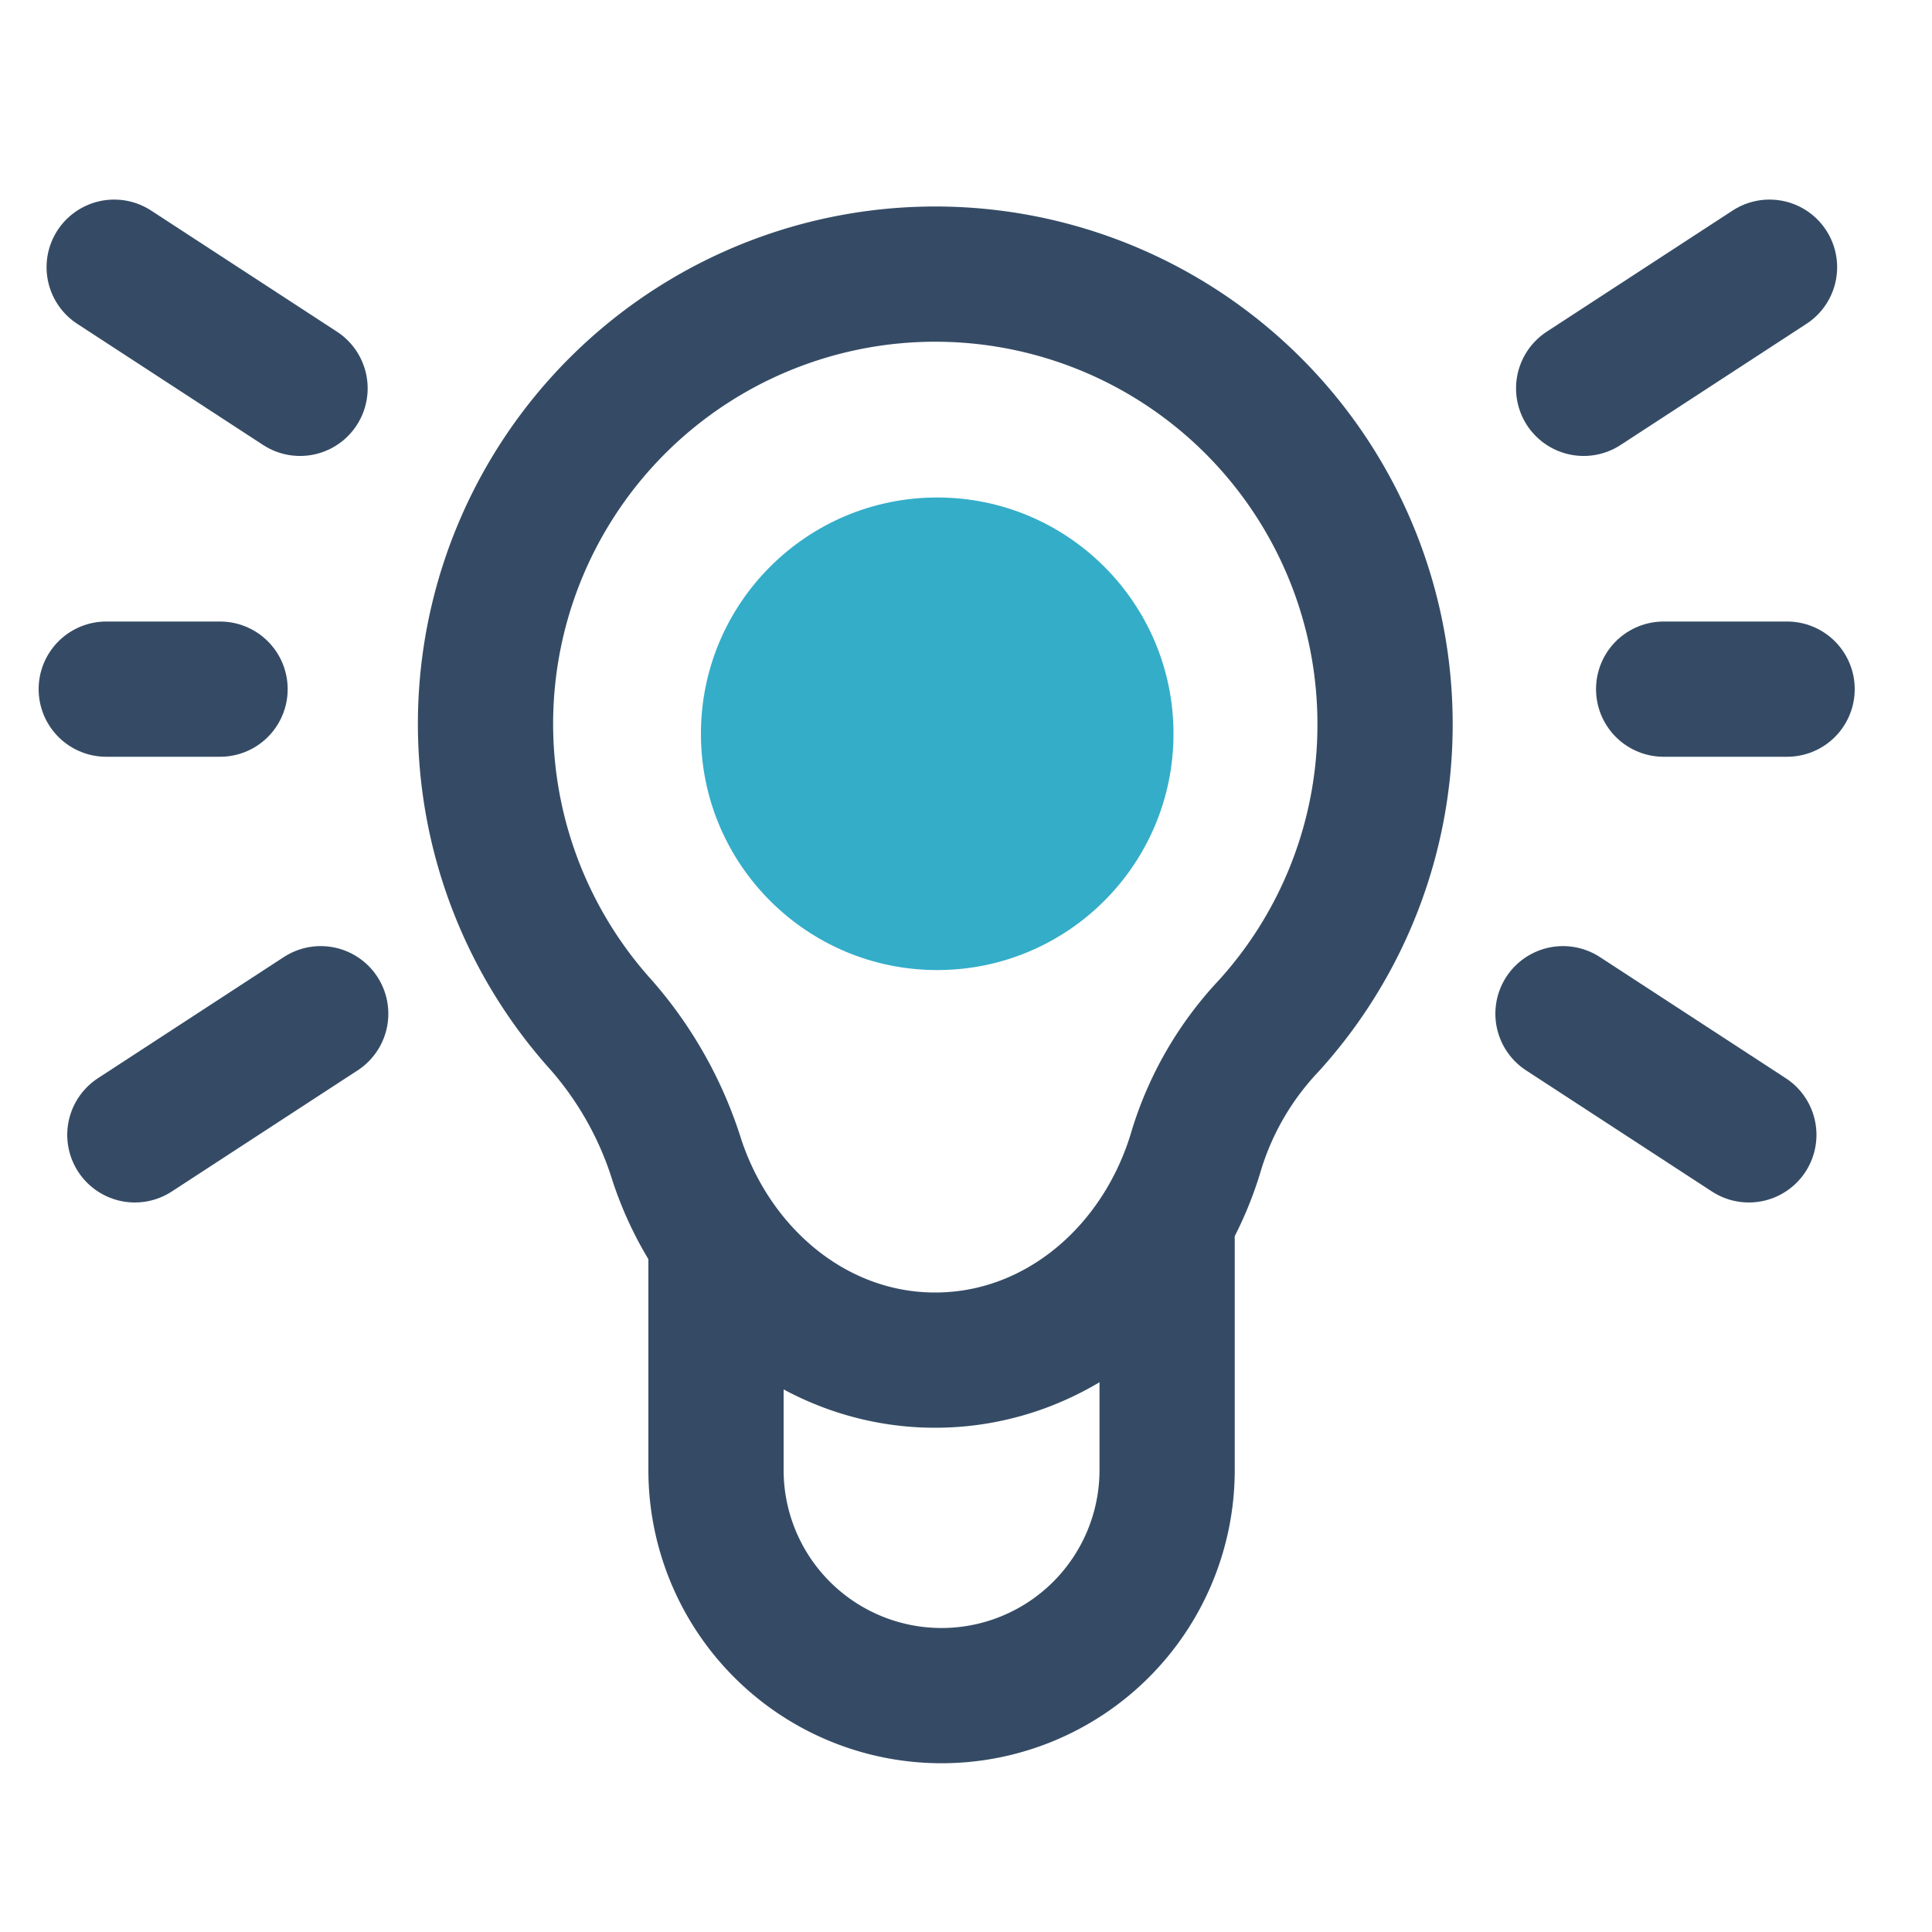
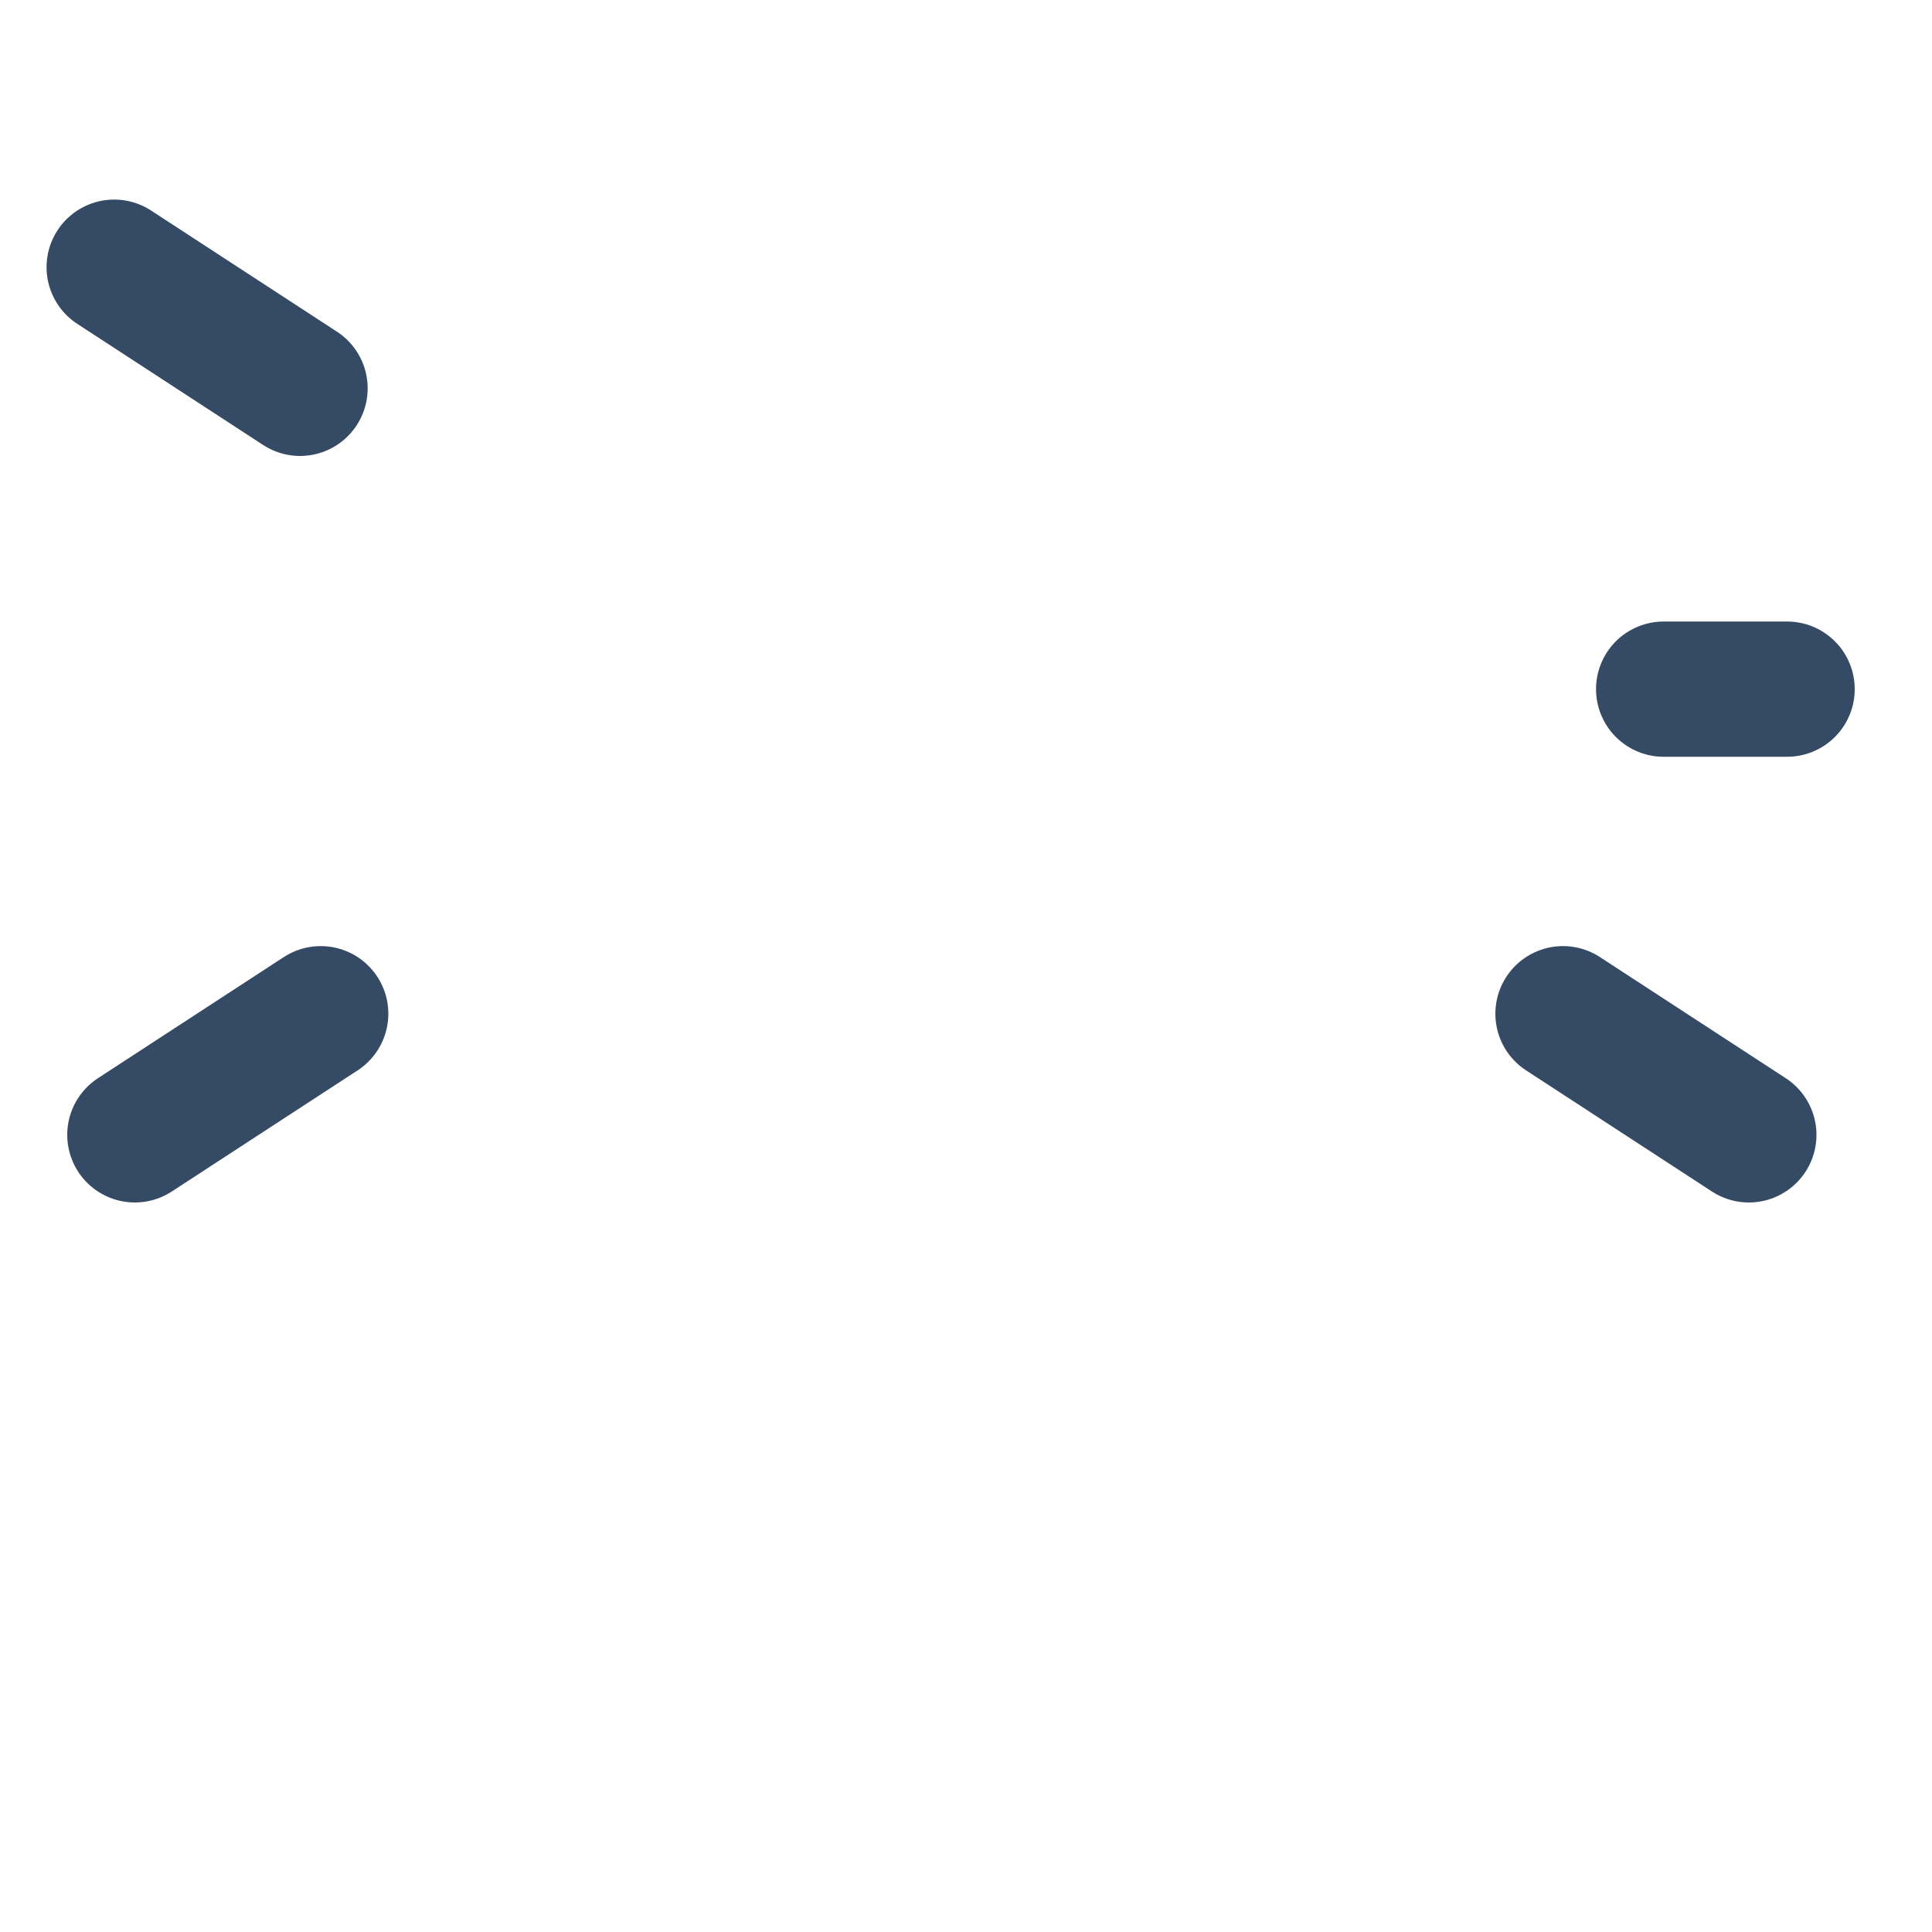
<svg xmlns="http://www.w3.org/2000/svg" id="Calque_1" data-name="Calque 1" width="100" height="100" viewBox="0 0 100 100">
  <defs>
    <style>.cls-1{fill:none;stroke:#354b65;stroke-linecap:round;stroke-linejoin:round;stroke-width:7px;}.cls-2{fill:#34adc9;}</style>
  </defs>
  <title>idee</title>
-   <line class="cls-1" x1="81.97" y1="20.1" x2="91.59" y2="13.83" />
  <line class="cls-1" x1="90.52" y1="58.74" x2="80.9" y2="52.47" />
-   <path class="cls-1" d="M71.69,37.47A23.28,23.28,0,1,0,31.15,53.09a19.35,19.35,0,0,1,3.9,7c2,6,7.22,10.31,13.35,10.31,6.34,0,11.7-4.58,13.54-10.91a16.34,16.34,0,0,1,3.71-6.37A23.18,23.18,0,0,0,71.69,37.47Z" />
-   <path class="cls-1" d="M37.06,64.61V76.09a11.67,11.67,0,0,0,23.35,0V64.23" />
-   <circle class="cls-2" cx="48.51" cy="37.98" r="12.23" />
  <line class="cls-1" x1="86.11" y1="35.67" x2="92.5" y2="35.67" />
  <line class="cls-1" x1="15.53" y1="20.1" x2="5.91" y2="13.83" />
  <line class="cls-1" x1="6.98" y1="58.74" x2="16.6" y2="52.47" />
-   <line class="cls-1" x1="11.39" y1="35.67" x2="5.5" y2="35.67" />
</svg>